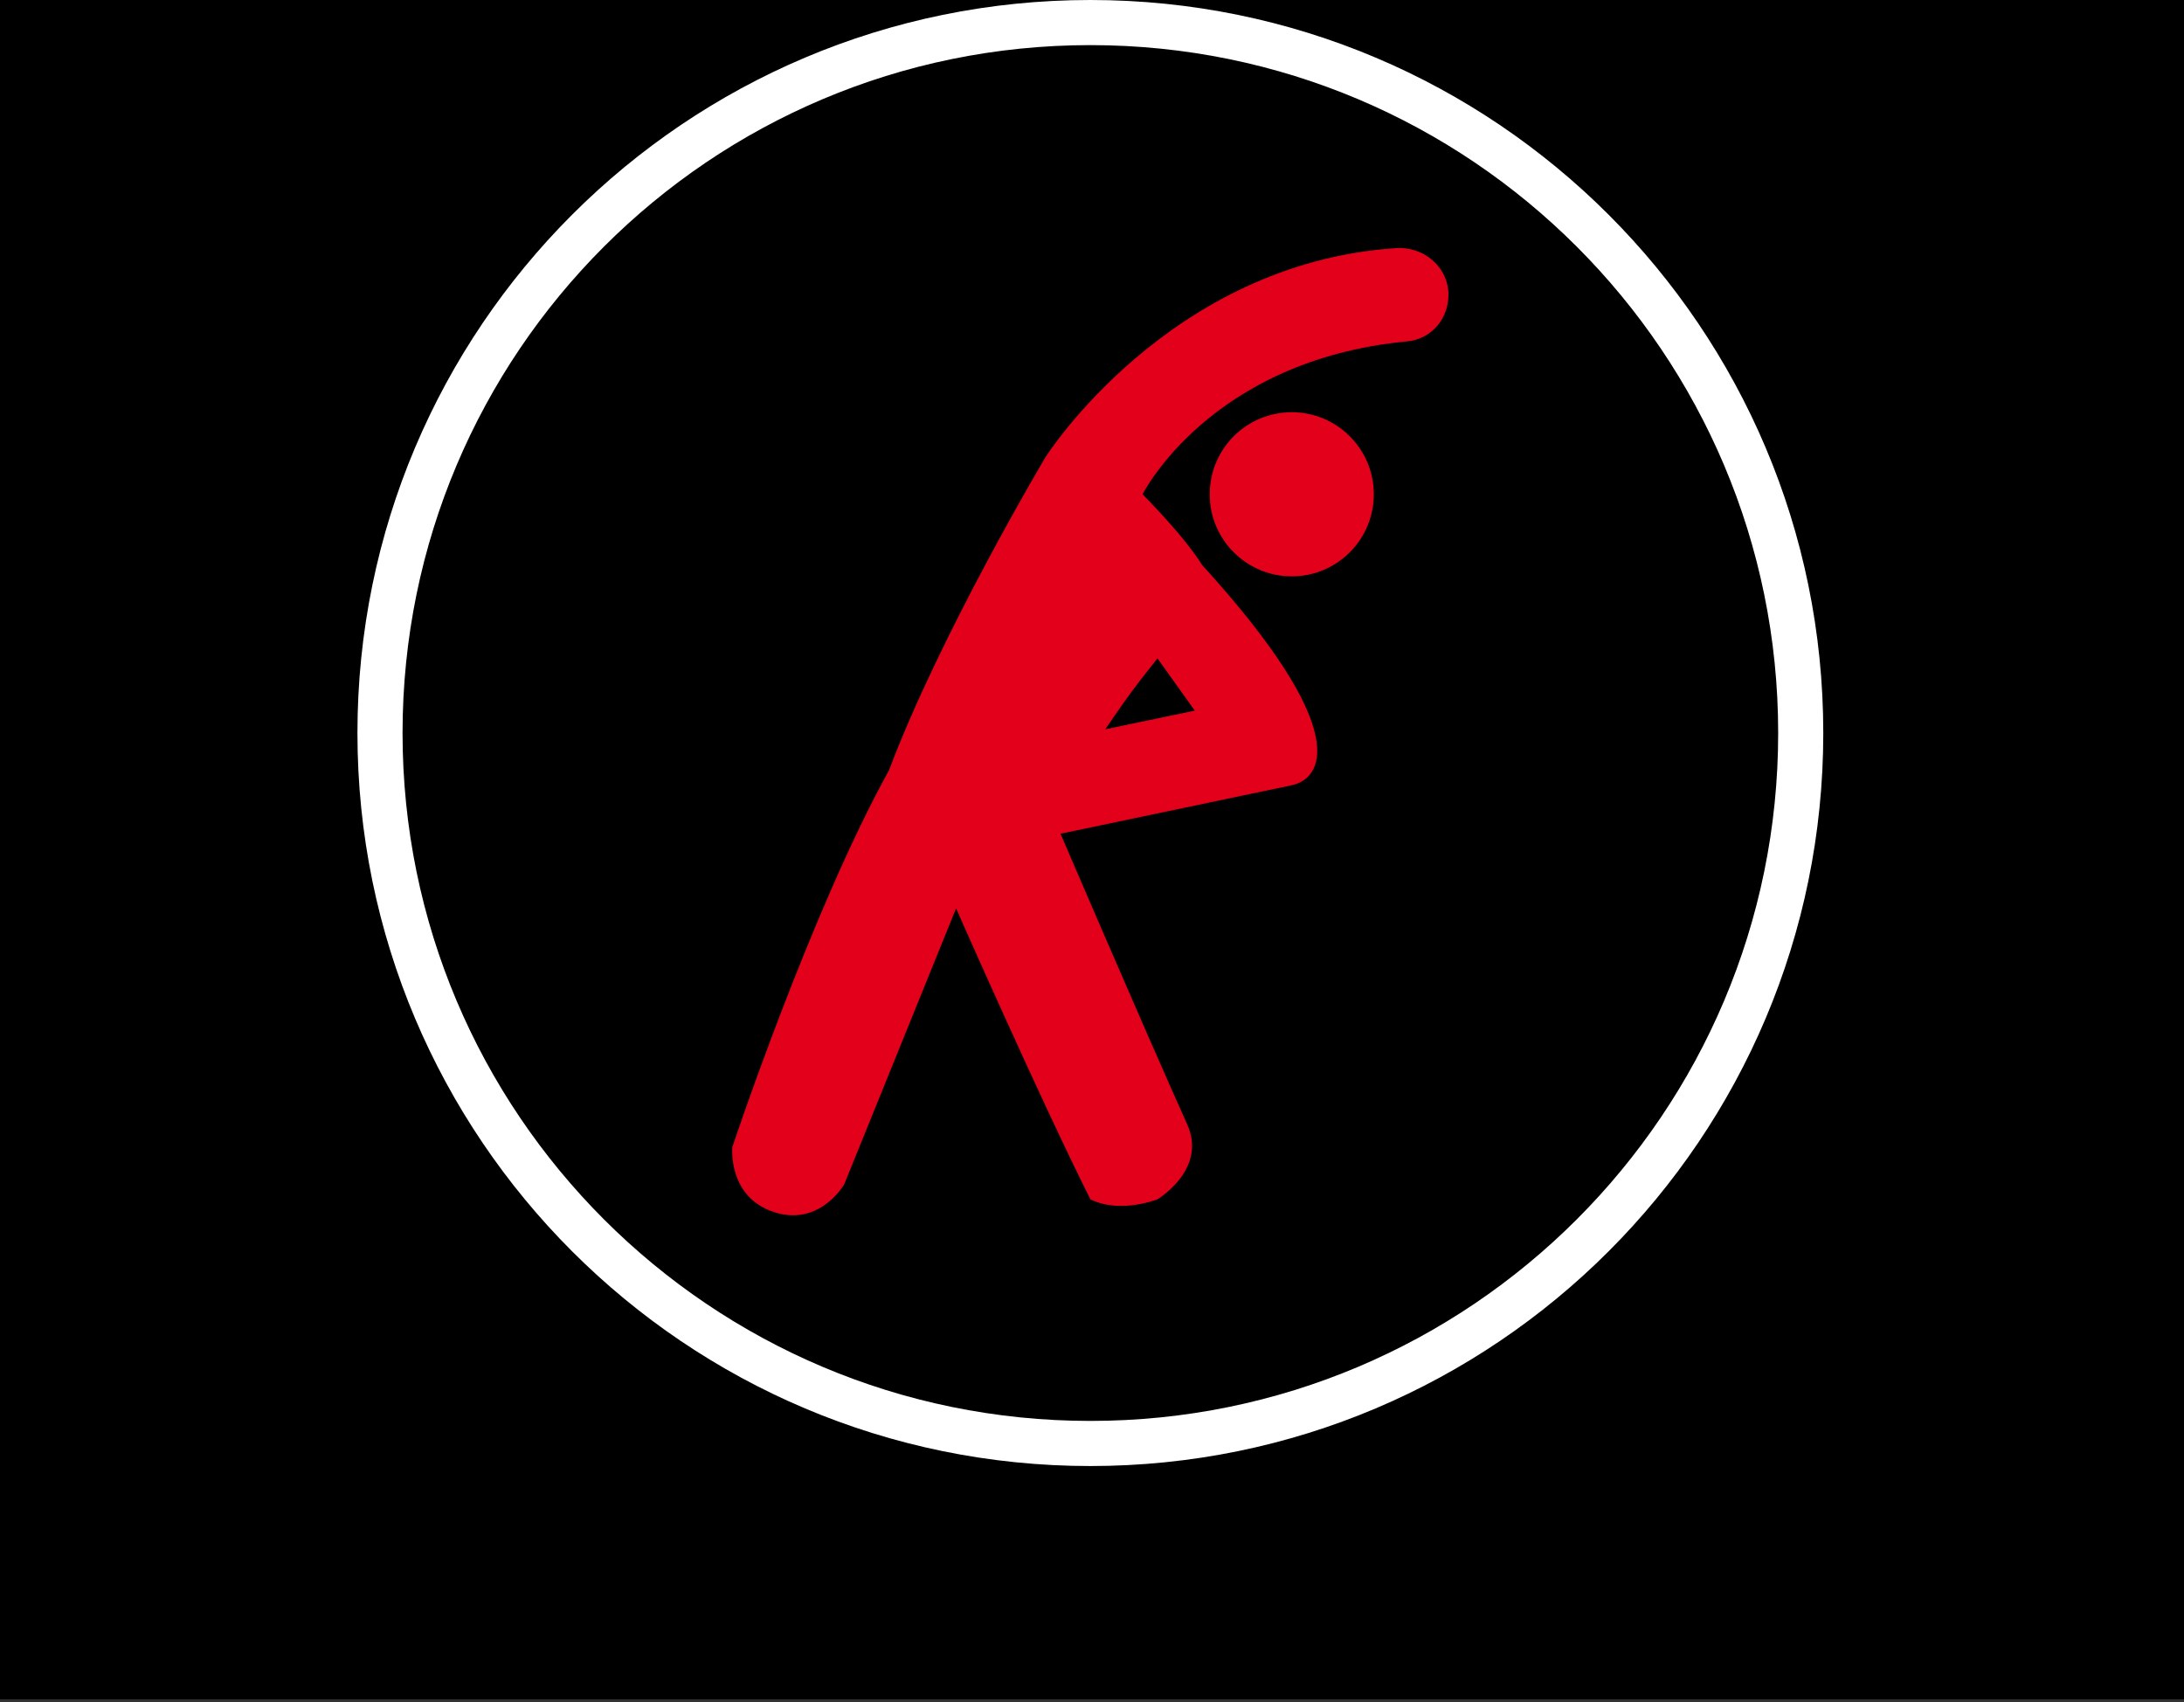
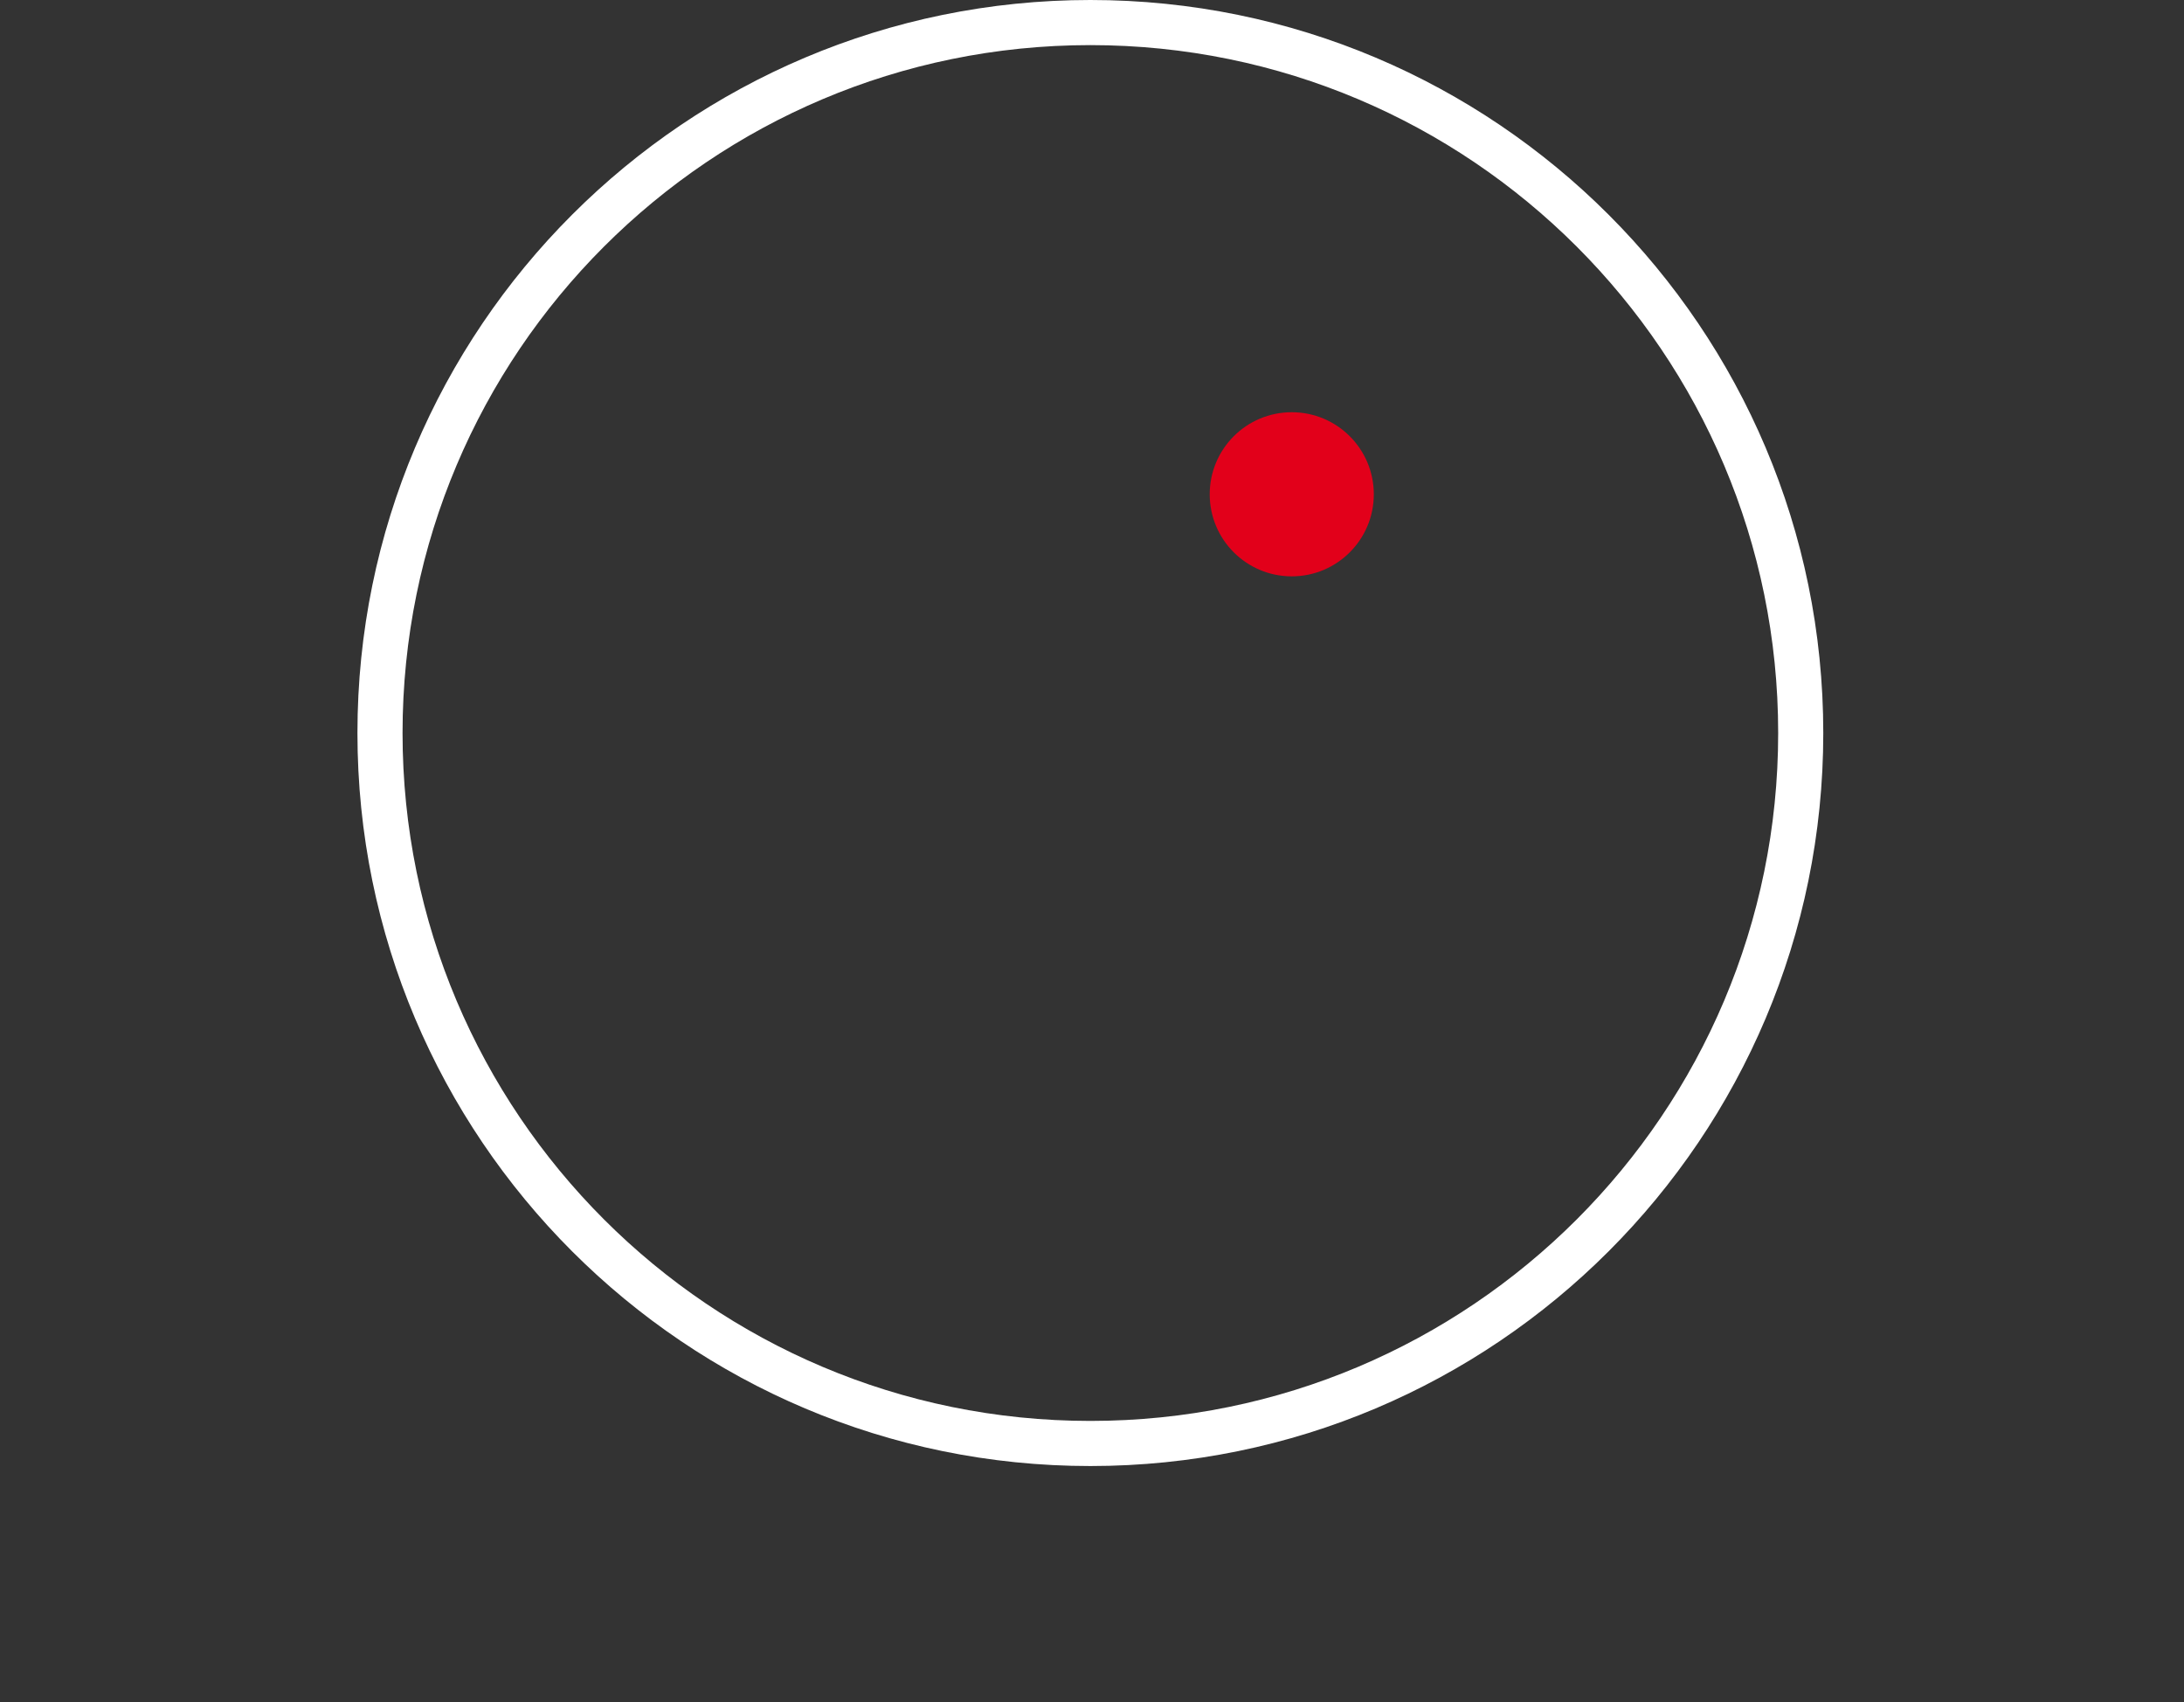
<svg xmlns="http://www.w3.org/2000/svg" width="666" height="519" viewBox="0 0 666 519" fill="none">
  <rect x="0" y="0" width="666" height="519" fill="#333333" stroke="none" />
-   <rect width="666" height="518.125" fill="black" />
  <path fill-rule="evenodd" clip-rule="evenodd" d="M332.5 447C455.936 447 556 346.936 556 223.5C556 100.064 455.936 0 332.5 0C209.064 0 109 100.064 109 223.5C109 346.936 209.064 447 332.5 447ZM332.5 433.246C448.34 433.246 542.246 339.34 542.246 223.5C542.246 107.66 448.34 13.754 332.5 13.754C216.66 13.754 122.754 107.66 122.754 223.5C122.754 339.34 216.66 433.246 332.5 433.246Z" fill="white" />
-   <path fill-rule="evenodd" clip-rule="evenodd" d="M291.556 276.955L257.436 361.118C257.436 361.118 249.475 374.996 234.689 369.079C221.919 363.969 223.316 349.744 223.316 349.744C223.316 349.744 247.2 278.092 271.084 234.873C287.007 192.792 318.852 139.337 318.852 139.337C318.852 139.337 356.384 80.195 425.762 75.646C433.934 75.11 441.353 81.111 441.685 89.294C441.991 96.852 436.704 103.369 429.174 104.079C368.895 109.766 348.423 150.71 348.423 150.71C348.423 150.71 360.934 163.221 366.62 172.32C413.251 223.5 403.015 237.515 393.916 239.423L323.402 254.208C323.402 254.208 347.286 309.938 362.071 342.92C368.189 356.568 352.972 365.667 352.972 365.667C352.972 365.667 341.599 370.216 332.5 365.667C316.577 333.822 291.556 276.955 291.556 276.955ZM337.05 222.363L364.346 216.676L352.972 200.753C352.972 200.753 348.12 206.77 345.011 210.989C341.902 215.209 337.05 222.363 337.05 222.363Z" fill="#E2001A" />
  <ellipse cx="393.916" cy="150.71" rx="25.021" ry="25.021" fill="#E2001A" />
</svg>